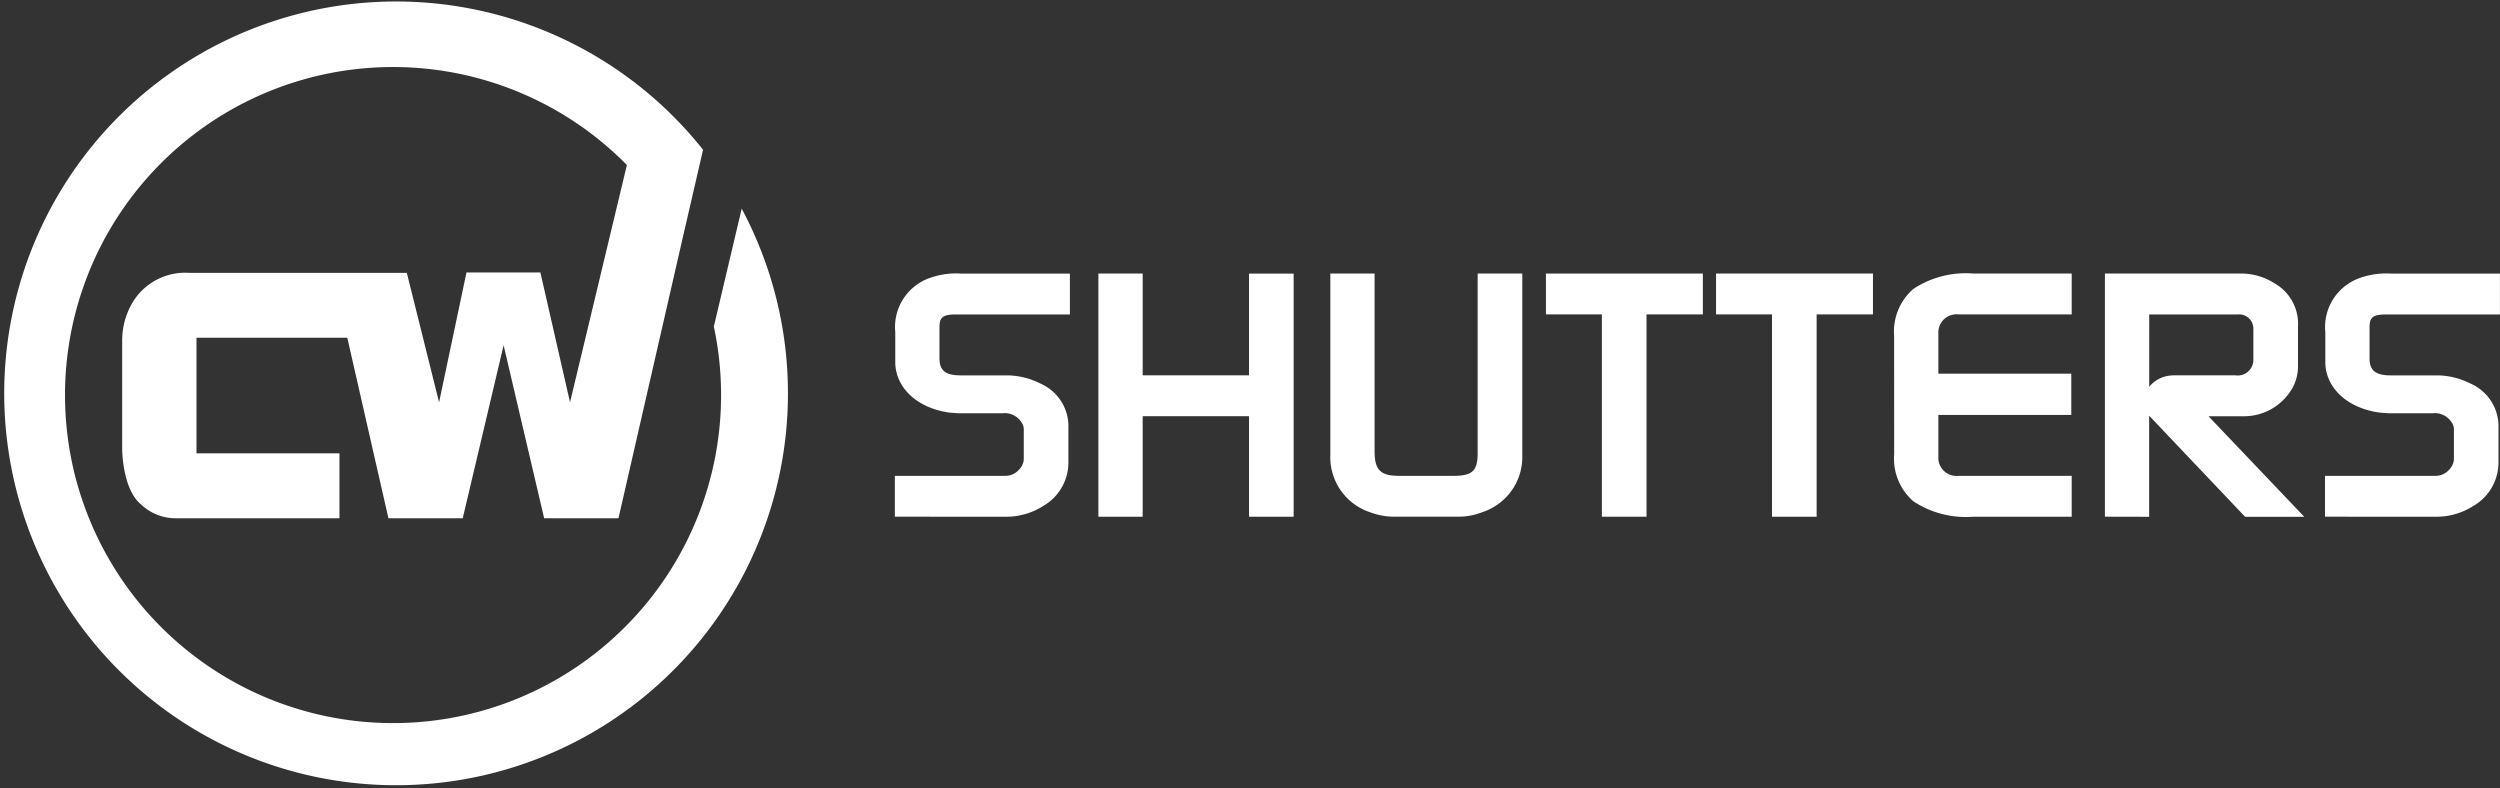
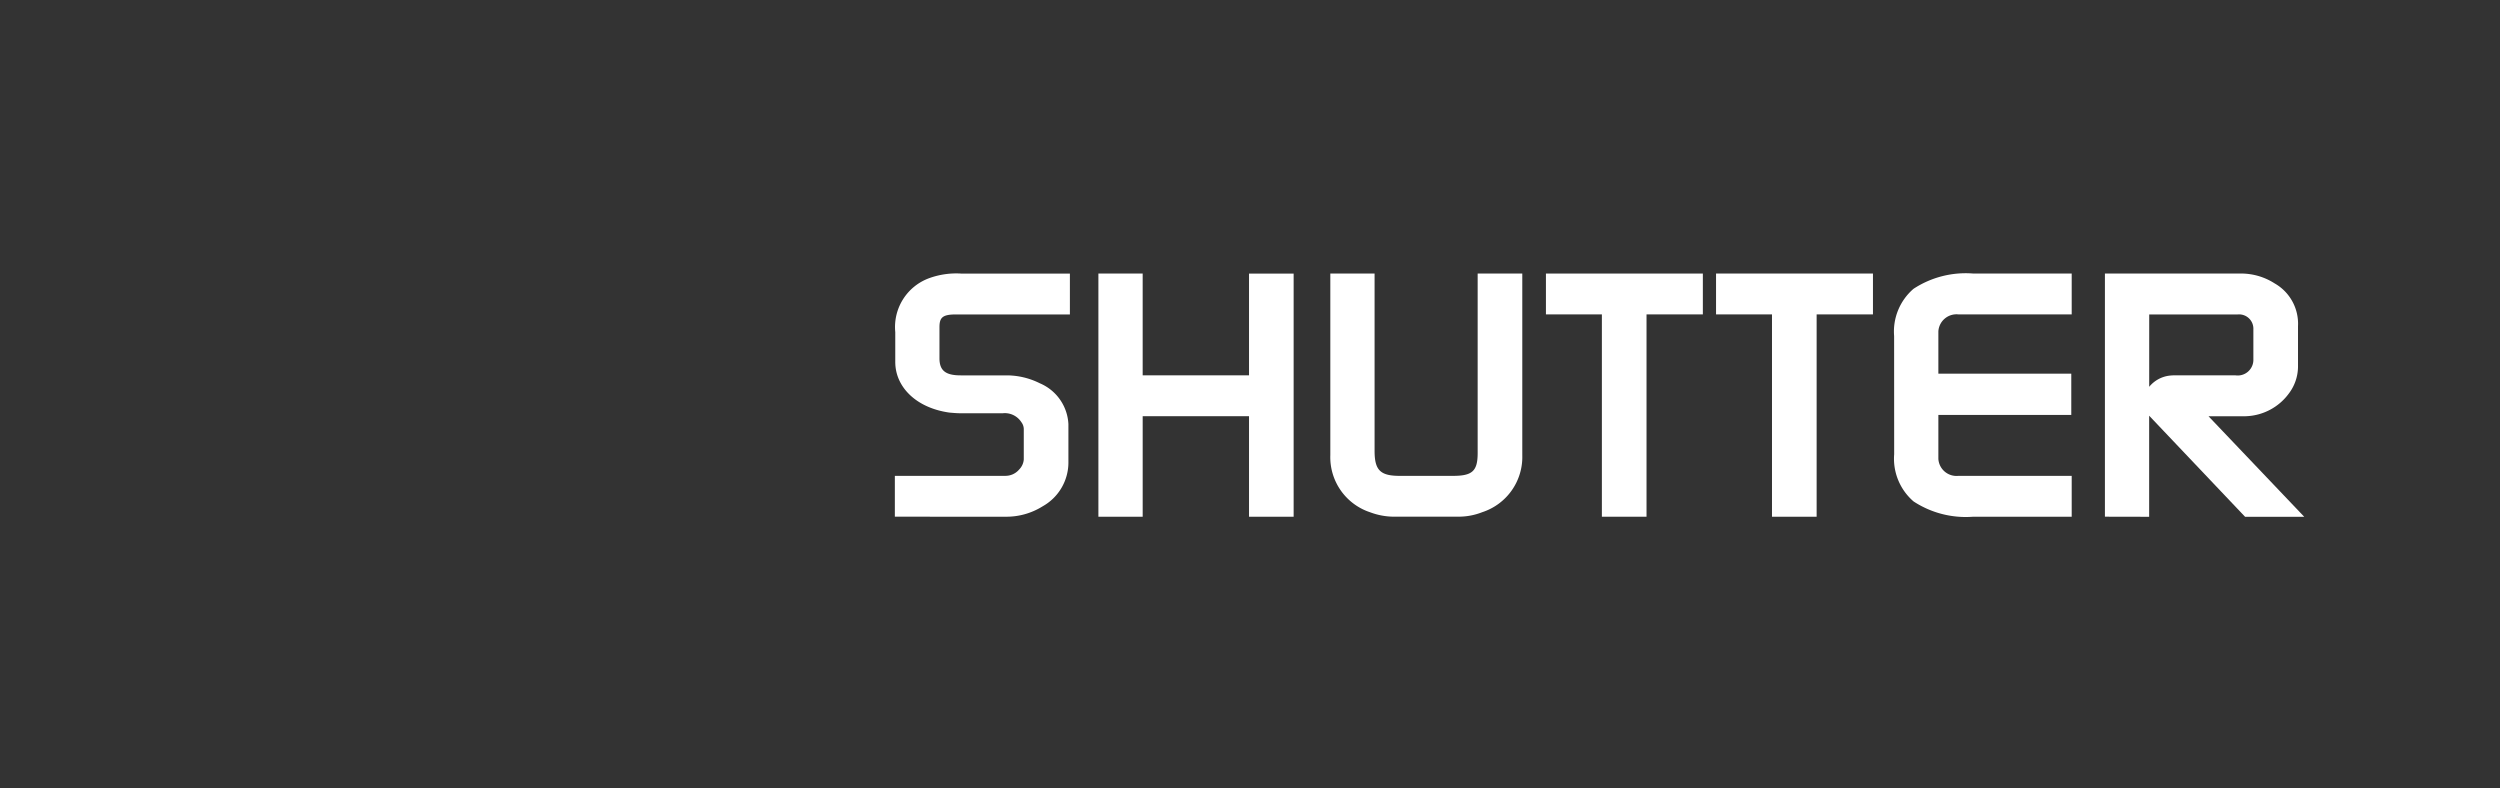
<svg xmlns="http://www.w3.org/2000/svg" width="184.012" height="58" viewBox="0 0 184.012 58">
  <rect x="0" y="0" width="184.012" height="58" fill="#333333" stroke="none" />
  <defs>
    <clipPath id="a">
      <rect width="184.012" height="58" fill="#fff" />
    </clipPath>
  </defs>
  <path d="M93.044,38.308v-7.4H85.217v7.4H81.957v-17.9h3.259V27.9h7.828V20.412h3.284v17.9Z" transform="translate(-1.11 -0.276)" fill="#fff" />
  <g transform="translate(0 0)">
    <g clip-path="url(#a)">
      <path d="M141.329,25.009a4.145,4.145,0,0,1,1.429-3.476,7.005,7.005,0,0,1,4.4-1.123H154.4v3.008H146.07a1.338,1.338,0,0,0-1.484,1.247v3.117h9.783v3.034h-9.783v3.236A1.338,1.338,0,0,0,146.07,35.3H154.4v3.008h-7.238a7.011,7.011,0,0,1-4.4-1.123,4.147,4.147,0,0,1-1.429-3.477Z" transform="translate(-1.913 -0.276)" fill="#fff" />
      <path d="M157.058,38.307V20.41h9.925a4.573,4.573,0,0,1,2.56.721,3.415,3.415,0,0,1,1.727,3.153l0,3a3.291,3.291,0,0,1-.658,1.935,4.093,4.093,0,0,1-3.229,1.695h-2.7l7.046,7.4h-4.354l-7.061-7.441v7.441Zm3.259-9.56a2.283,2.283,0,0,1,1.444-.816,3.243,3.243,0,0,1,.515-.027h4.4a1.153,1.153,0,0,0,1.309-1.179V24.791c0-.095,0-.27,0-.27a1.055,1.055,0,0,0-1.16-1.1s-.22,0-.292,0l-6.214,0Z" transform="translate(-2.126 -0.276)" fill="#fff" />
      <path d="M103.95,38.307a5.022,5.022,0,0,1-1.762-.327,4.268,4.268,0,0,1-2.926-4.2V20.41h3.258V33.47c0,1.423.431,1.832,1.854,1.832h3.907c1.431,0,1.826-.343,1.826-1.688V20.41h3.285V33.783a4.274,4.274,0,0,1-2.949,4.193,4.75,4.75,0,0,1-1.737.33Z" transform="translate(-1.344 -0.276)" fill="#fff" />
      <path d="M115.35,23.417V20.411H126.9v3.006h-4.146V38.309h-3.286V23.417Z" transform="translate(-1.562 -0.276)" fill="#fff" />
      <path d="M128.043,23.417V20.411h11.55v3.006h-4.146V38.309h-3.286V23.417Z" transform="translate(-1.734 -0.276)" fill="#fff" />
      <path d="M66.769,38.307V35.3h7.877c.065,0,.27,0,.27,0a1.319,1.319,0,0,0,1.009-.473,1.173,1.173,0,0,0,.334-.731V31.9a.863.863,0,0,0-.177-.549,1.447,1.447,0,0,0-1.377-.657l-.22,0h-2.87c-.28,0-.554-.025-.834-.05C68.338,30.3,66.8,28.76,66.8,26.919l0-2.2a3.828,3.828,0,0,1,2.517-3.976,5.837,5.837,0,0,1,2.326-.331h8.01v3.008H71.508c-.035,0-.235,0-.235,0-1,0-1.22.23-1.22.942,0,0,0,.164,0,.262v1.714c0,.123,0,.309,0,.309,0,.928.477,1.258,1.564,1.258h3.348a5.473,5.473,0,0,1,2.479.584,3.448,3.448,0,0,1,2.1,3v2.756a3.7,3.7,0,0,1-1.9,3.3,5.019,5.019,0,0,1-2.684.764Z" transform="translate(-0.904 -0.276)" fill="#fff" />
-       <path d="M173.479,38.307V35.3h7.877c.065,0,.27,0,.27,0a1.319,1.319,0,0,0,1.009-.473,1.174,1.174,0,0,0,.334-.731V31.9a.863.863,0,0,0-.177-.549,1.447,1.447,0,0,0-1.377-.657l-.22,0h-2.87c-.28,0-.554-.025-.834-.05-2.445-.342-3.987-1.882-3.987-3.724l0-2.2a3.828,3.828,0,0,1,2.517-3.976,5.834,5.834,0,0,1,2.325-.331h8.011v3.008h-8.143c-.035,0-.235,0-.235,0-1,0-1.22.23-1.22.942,0,0,0,.164,0,.262v1.714c0,.123,0,.309,0,.309,0,.928.477,1.258,1.563,1.258h3.348a5.473,5.473,0,0,1,2.479.584,3.448,3.448,0,0,1,2.1,3v2.756a3.7,3.7,0,0,1-1.9,3.3,5.019,5.019,0,0,1-2.684.764Z" transform="translate(-2.349 -0.276)" fill="#fff" />
-       <path d="M54.592,15.36l-2.05,8.674a24.145,24.145,0,1,1-6.4-11.888L41.957,29.611l-2.182-9.557h-5.44l-2.017,9.557-2.375-9.529H13.911A4.528,4.528,0,0,0,9.878,22.07a5.468,5.468,0,0,0-.885,3.066v7.9c0,.442.11,3.011,1.352,4.06a3.707,3.707,0,0,0,2.514,1.05H24.985V33.367H14.462V24.86h11.1L28.59,38.146h5.469l3.01-12.732,2.983,12.732h5.47l4.694-20.487v0l1.532-6.635a28.843,28.843,0,1,0,2.844,4.333" transform="translate(0 0)" fill="#fff" />
    </g>
  </g>
</svg>